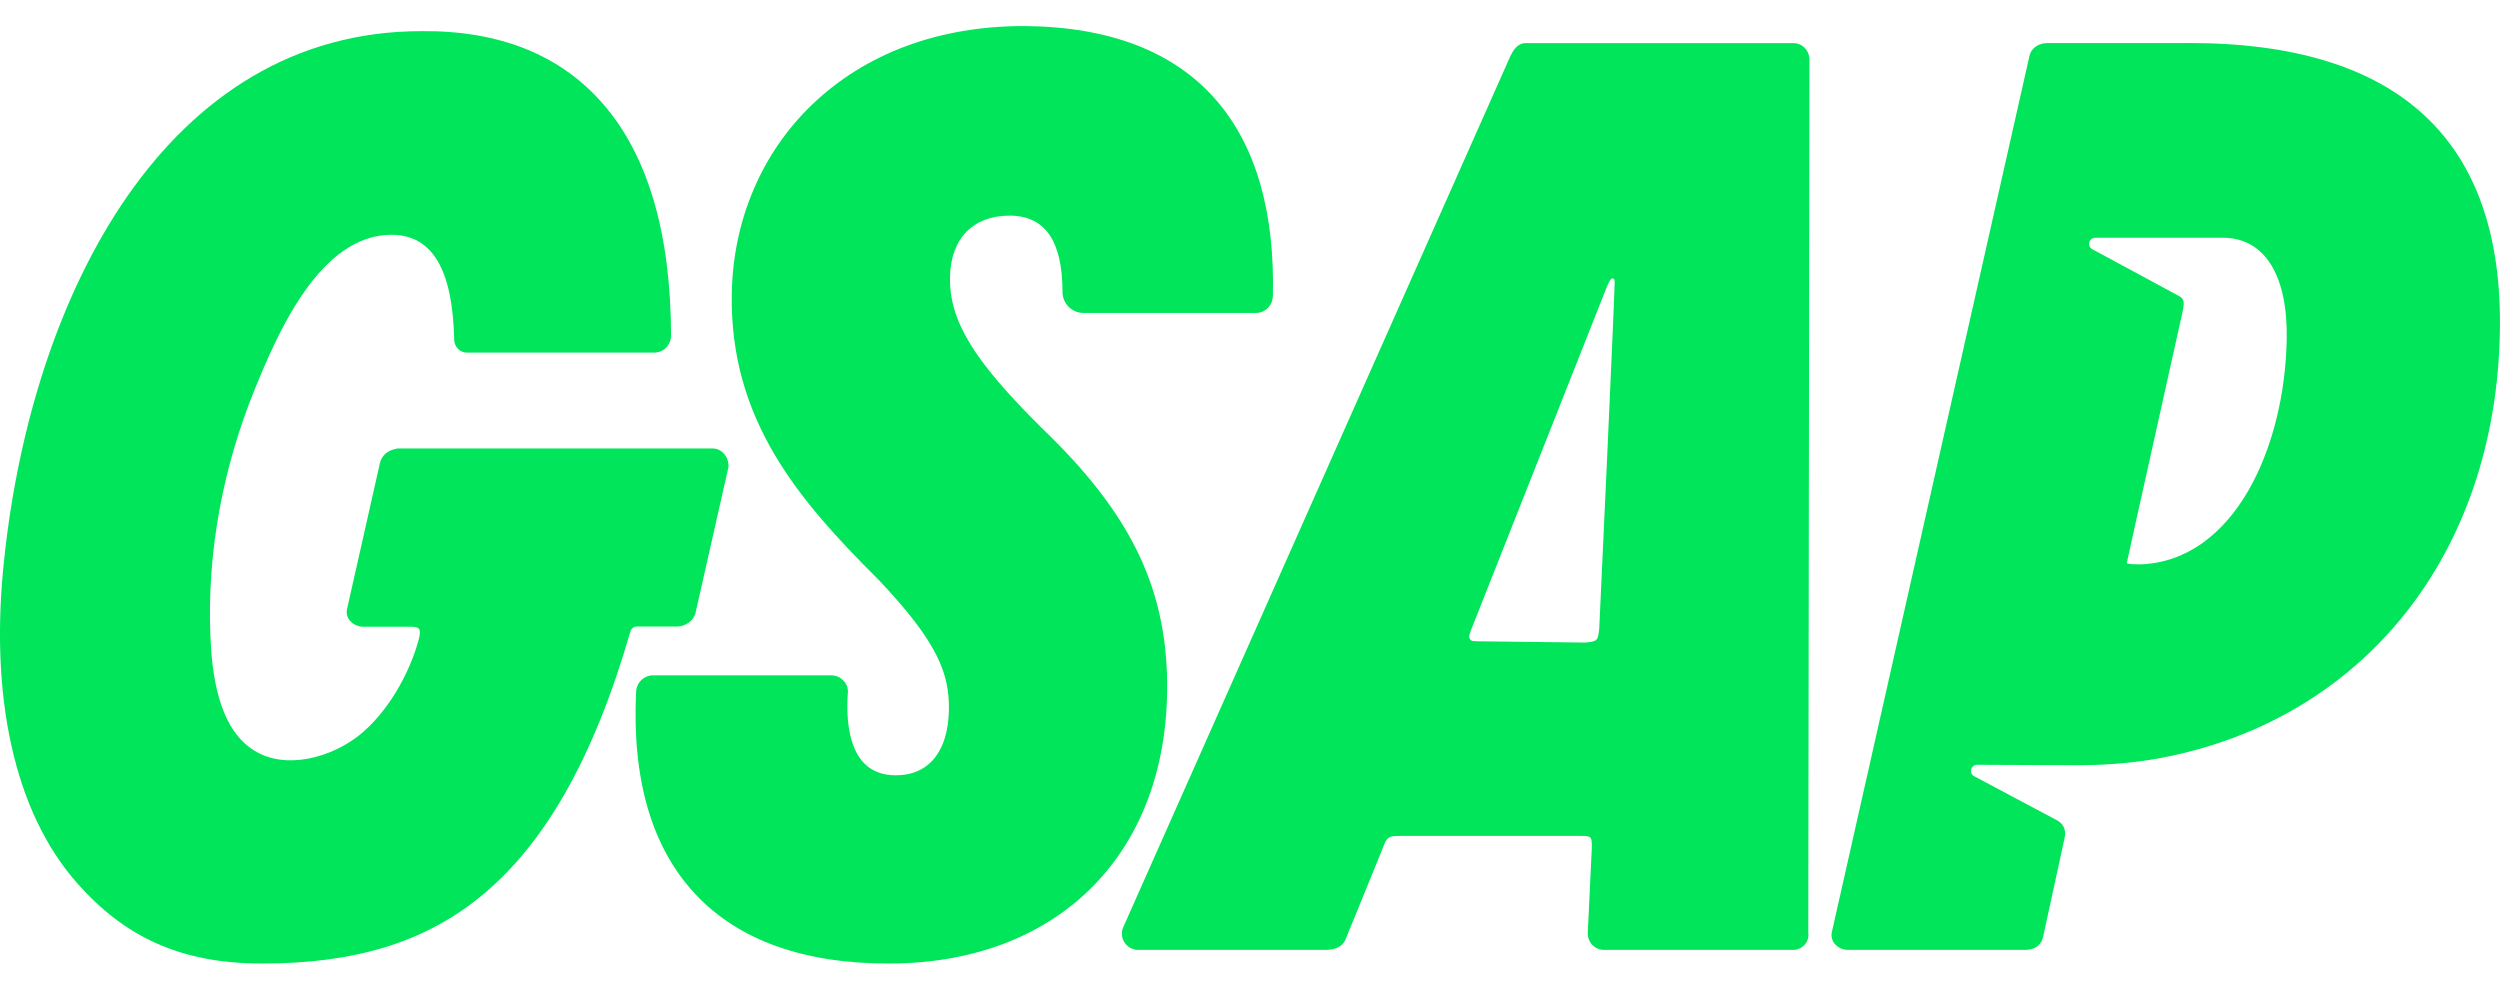
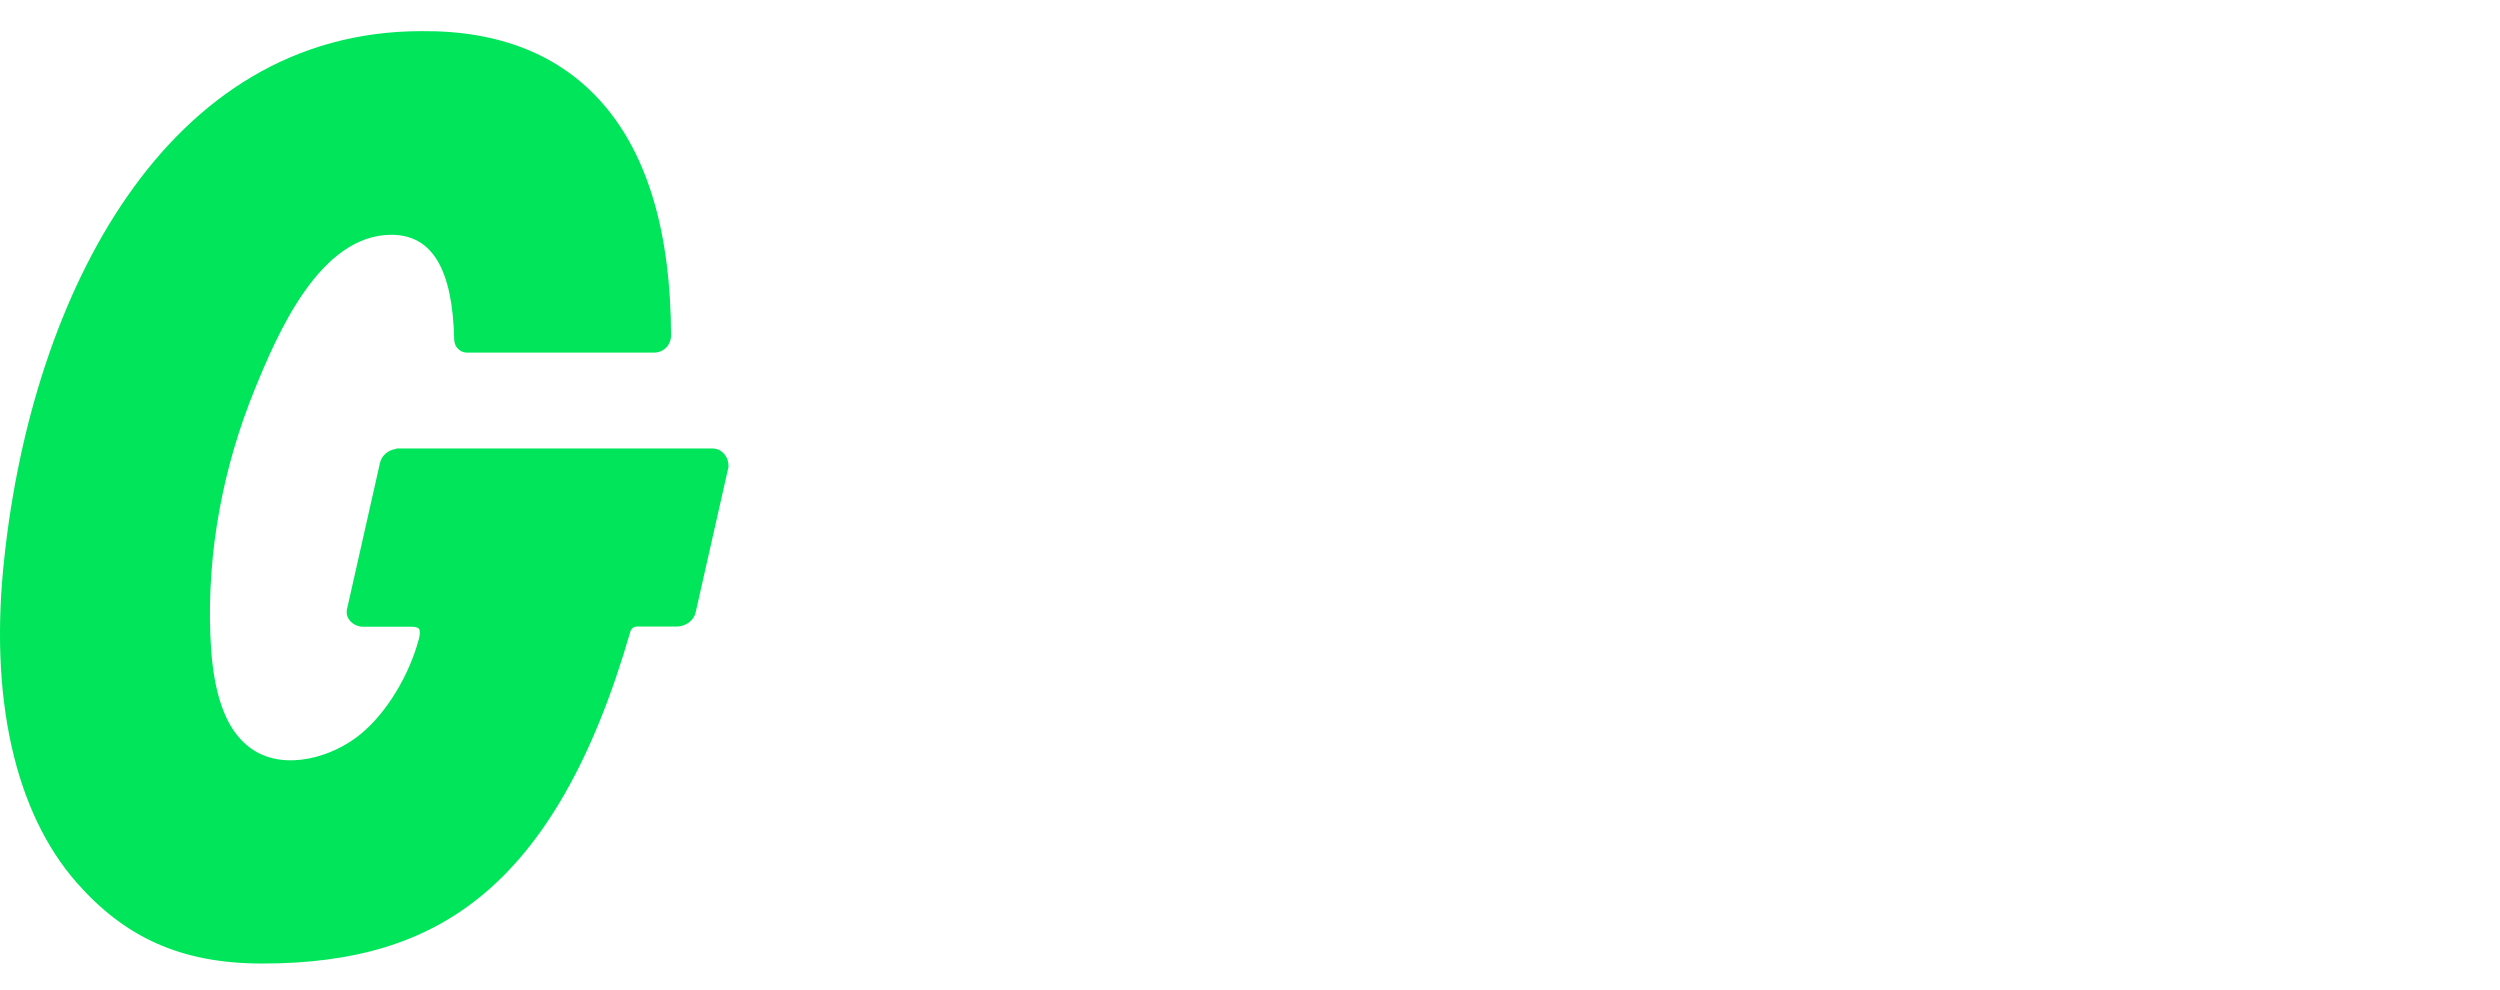
<svg xmlns="http://www.w3.org/2000/svg" width="48" height="19" viewBox="0 0 48 19" fill="none">
  <g clip-path="url(#clip0_2015_395)">
-     <path d="M24.438 5.69C24.435 5.775 24.4 5.856 24.34 5.916C24.279 5.975 24.199 6.008 24.116 6.008H20.799C20.581 6.008 20.4 5.828 20.4 5.609C20.4 4.621 20.065 4.14 19.38 4.14C18.695 4.14 18.253 4.569 18.24 5.32C18.225 6.157 18.689 6.918 20.008 8.224C21.746 9.889 22.442 11.363 22.408 13.312C22.354 16.463 20.256 18.5 17.063 18.5C15.433 18.5 14.187 18.055 13.359 17.176C12.518 16.284 12.133 14.975 12.213 13.285C12.216 13.2 12.251 13.119 12.311 13.06C12.372 13 12.452 12.967 12.536 12.967H15.967C16.015 12.968 16.062 12.98 16.105 13.001C16.147 13.023 16.185 13.054 16.215 13.092C16.241 13.124 16.26 13.161 16.27 13.2C16.281 13.24 16.283 13.282 16.277 13.323C16.239 13.932 16.343 14.388 16.578 14.64C16.728 14.803 16.938 14.886 17.199 14.886C17.833 14.886 18.205 14.428 18.219 13.632C18.23 12.943 18.017 12.339 16.855 11.118C15.354 9.621 14.008 8.073 14.05 5.64C14.074 4.229 14.623 2.938 15.595 2.006C16.624 1.021 18.03 0.5 19.662 0.5C21.297 0.512 22.536 0.988 23.345 1.916C24.111 2.795 24.479 4.065 24.439 5.69H24.438Z" fill="#00E559" />
-     <path d="M34.719 17.907L34.741 1.147C34.741 1.105 34.734 1.064 34.718 1.025C34.703 0.986 34.68 0.951 34.651 0.921C34.622 0.891 34.588 0.867 34.55 0.851C34.512 0.835 34.471 0.827 34.43 0.828H29.296C29.124 0.828 29.048 0.979 28.998 1.08L21.565 17.805V17.808L21.562 17.812C21.48 18.018 21.636 18.238 21.854 18.238H25.443C25.637 18.238 25.765 18.178 25.828 18.053L26.541 16.304C26.628 16.071 26.645 16.049 26.894 16.049H30.323C30.561 16.049 30.566 16.054 30.562 16.292L30.485 17.918C30.485 17.96 30.492 18.002 30.508 18.041C30.523 18.079 30.546 18.115 30.575 18.145C30.604 18.174 30.638 18.198 30.676 18.214C30.714 18.23 30.755 18.238 30.796 18.238H34.421C34.466 18.238 34.511 18.229 34.551 18.21C34.592 18.191 34.629 18.163 34.658 18.129C34.683 18.098 34.702 18.063 34.712 18.025C34.723 17.987 34.725 17.947 34.719 17.907ZM28.368 12.312C28.341 12.312 28.314 12.311 28.287 12.309C28.274 12.308 28.262 12.304 28.251 12.297C28.24 12.291 28.231 12.282 28.224 12.272C28.216 12.261 28.211 12.249 28.209 12.236C28.207 12.224 28.207 12.211 28.211 12.198C28.218 12.174 28.228 12.141 28.242 12.101L30.813 5.604C30.836 5.54 30.863 5.477 30.893 5.416C30.935 5.329 30.985 5.323 31.001 5.388C31.015 5.442 30.706 12.058 30.706 12.058C30.682 12.306 30.671 12.316 30.432 12.337L28.37 12.313H28.366L28.367 12.312L28.368 12.312Z" fill="#00E559" />
-     <path d="M42.032 0.827H39.307C39.163 0.827 39.001 0.905 38.964 1.081L35.171 17.899C35.163 17.937 35.163 17.976 35.172 18.014C35.181 18.052 35.198 18.087 35.222 18.116C35.254 18.154 35.293 18.185 35.338 18.206C35.382 18.227 35.43 18.238 35.479 18.238H38.886C39.069 18.238 39.194 18.146 39.228 17.987L39.642 16.081C39.671 15.932 39.621 15.817 39.49 15.747C39.429 15.715 39.368 15.682 39.307 15.65L38.716 15.336L38.129 15.023L37.901 14.902C37.883 14.893 37.867 14.878 37.857 14.86C37.846 14.842 37.841 14.821 37.841 14.8C37.842 14.769 37.855 14.739 37.877 14.718C37.898 14.696 37.928 14.684 37.959 14.684L39.825 14.692C40.383 14.695 40.942 14.655 41.491 14.552C45.357 13.823 47.925 10.661 47.998 6.358C48.062 2.686 46.055 0.826 42.035 0.826L42.032 0.827ZM41.105 10.835H41.032C40.868 10.835 40.839 10.818 40.834 10.812C40.831 10.807 41.911 5.968 41.911 5.961C41.939 5.821 41.938 5.741 41.853 5.693C41.745 5.632 40.169 4.784 40.169 4.784C40.151 4.774 40.136 4.759 40.125 4.741C40.115 4.723 40.109 4.702 40.11 4.681C40.111 4.65 40.123 4.621 40.145 4.599C40.166 4.578 40.196 4.565 40.226 4.565H42.717C43.493 4.589 43.925 5.298 43.905 6.508C43.869 8.603 42.894 10.762 41.105 10.836V10.835Z" fill="#00E559" />
    <path d="M13.989 8.948V8.956L13.357 11.755C13.323 11.914 13.168 12.03 12.989 12.03H12.226C12.199 12.03 12.172 12.039 12.15 12.056C12.128 12.072 12.112 12.096 12.104 12.123C11.4 14.562 10.447 16.237 9.189 17.244C8.118 18.1 6.799 18.5 5.036 18.5C3.452 18.5 2.384 17.98 1.478 16.953C0.28 15.595 -0.214 13.373 0.085 10.696C0.626 5.669 3.179 0.598 8.094 0.598C9.589 0.584 10.763 1.055 11.579 1.996C12.443 2.99 12.881 4.488 12.884 6.449C12.882 6.535 12.847 6.617 12.787 6.677C12.726 6.737 12.645 6.77 12.561 6.77H8.96C8.897 6.769 8.837 6.742 8.792 6.696C8.748 6.65 8.722 6.589 8.721 6.524C8.691 5.168 8.298 4.508 7.515 4.508C6.134 4.508 5.32 6.422 4.888 7.483C4.285 8.965 3.978 10.575 4.038 12.178C4.067 12.925 4.184 13.974 4.878 14.409C5.493 14.794 6.371 14.539 6.903 14.112C7.434 13.685 7.862 12.946 8.041 12.273C8.067 12.179 8.069 12.106 8.044 12.074C8.019 12.04 7.949 12.033 7.896 12.033H6.971C6.922 12.033 6.874 12.022 6.829 12.001C6.785 11.98 6.745 11.949 6.714 11.911C6.689 11.882 6.672 11.847 6.663 11.809C6.654 11.771 6.654 11.732 6.663 11.694L7.295 8.89C7.326 8.746 7.453 8.638 7.61 8.618V8.611H13.679C13.693 8.611 13.708 8.611 13.722 8.614C13.879 8.635 13.99 8.785 13.987 8.948H13.989Z" fill="#00E559" />
  </g>
  <defs>
    <clipPath id="clip0_2015_395">
      <rect width="48" height="18" fill="white" transform="translate(0 0.5)" />
    </clipPath>
  </defs>
</svg>